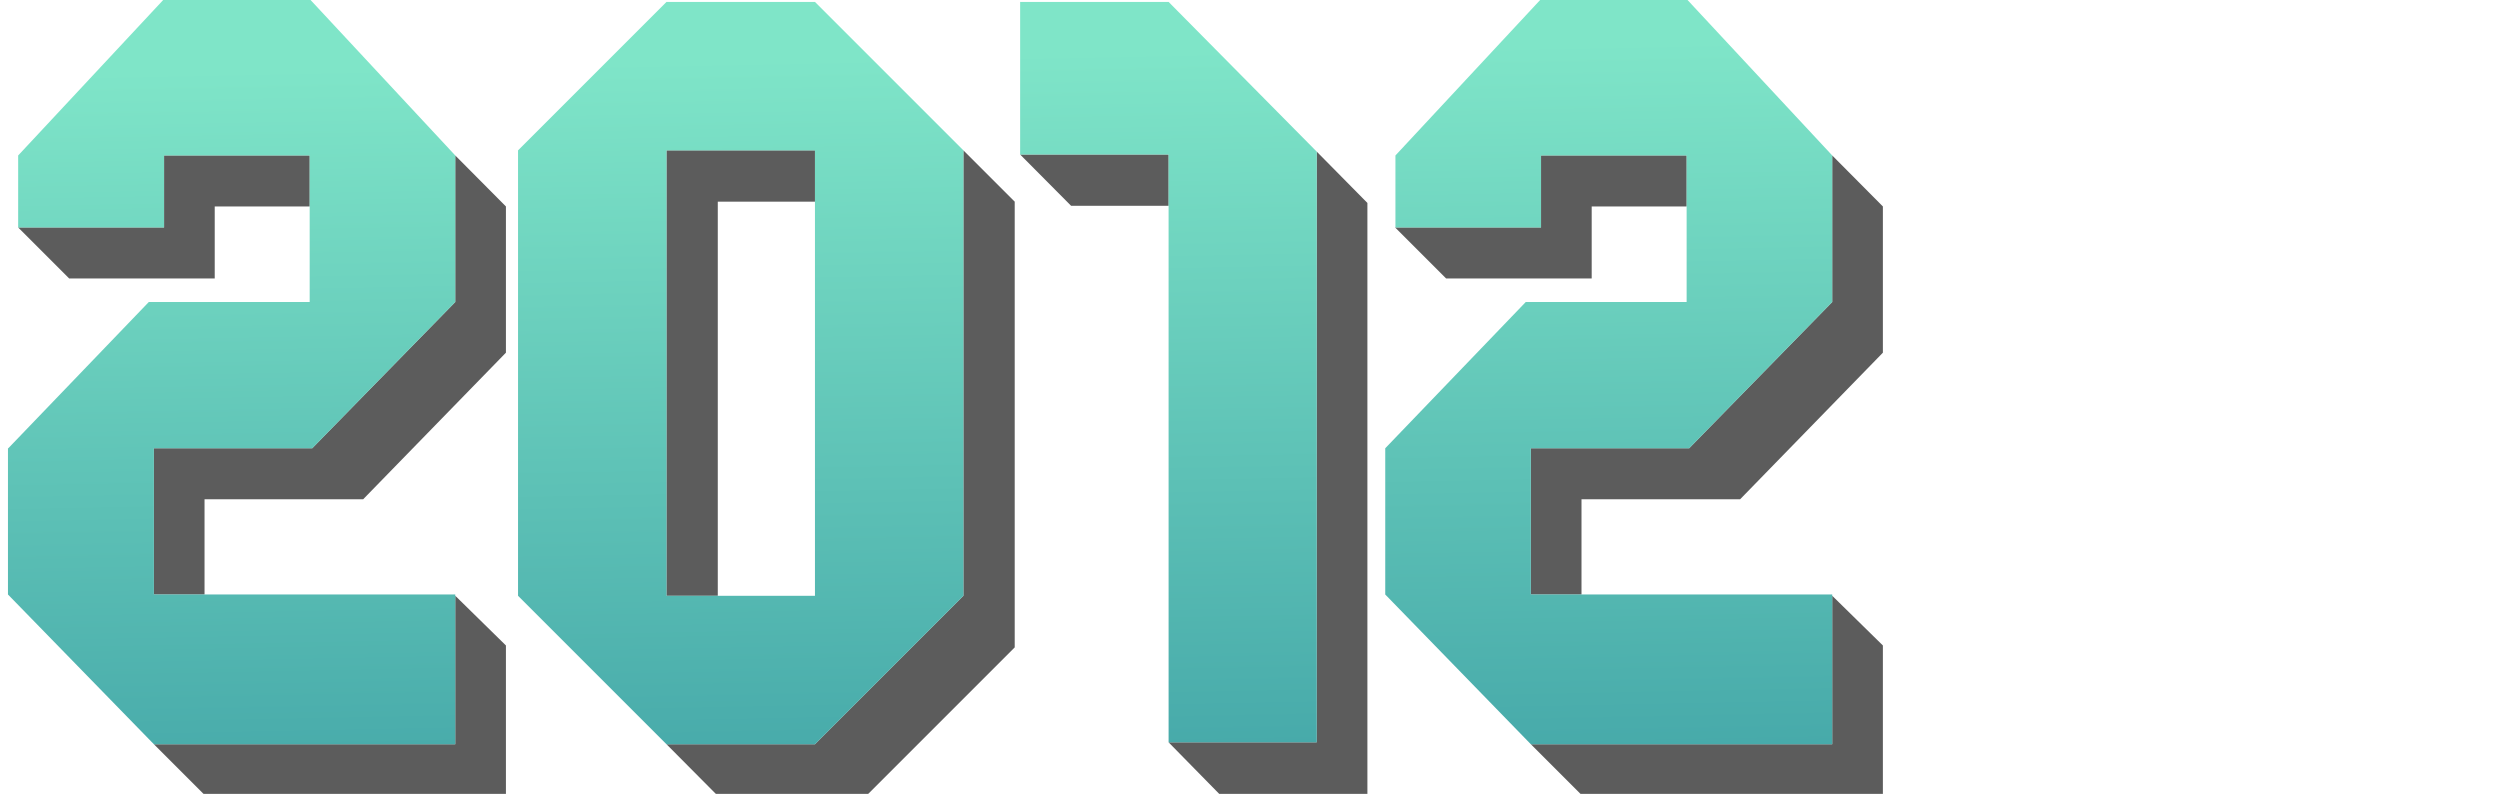
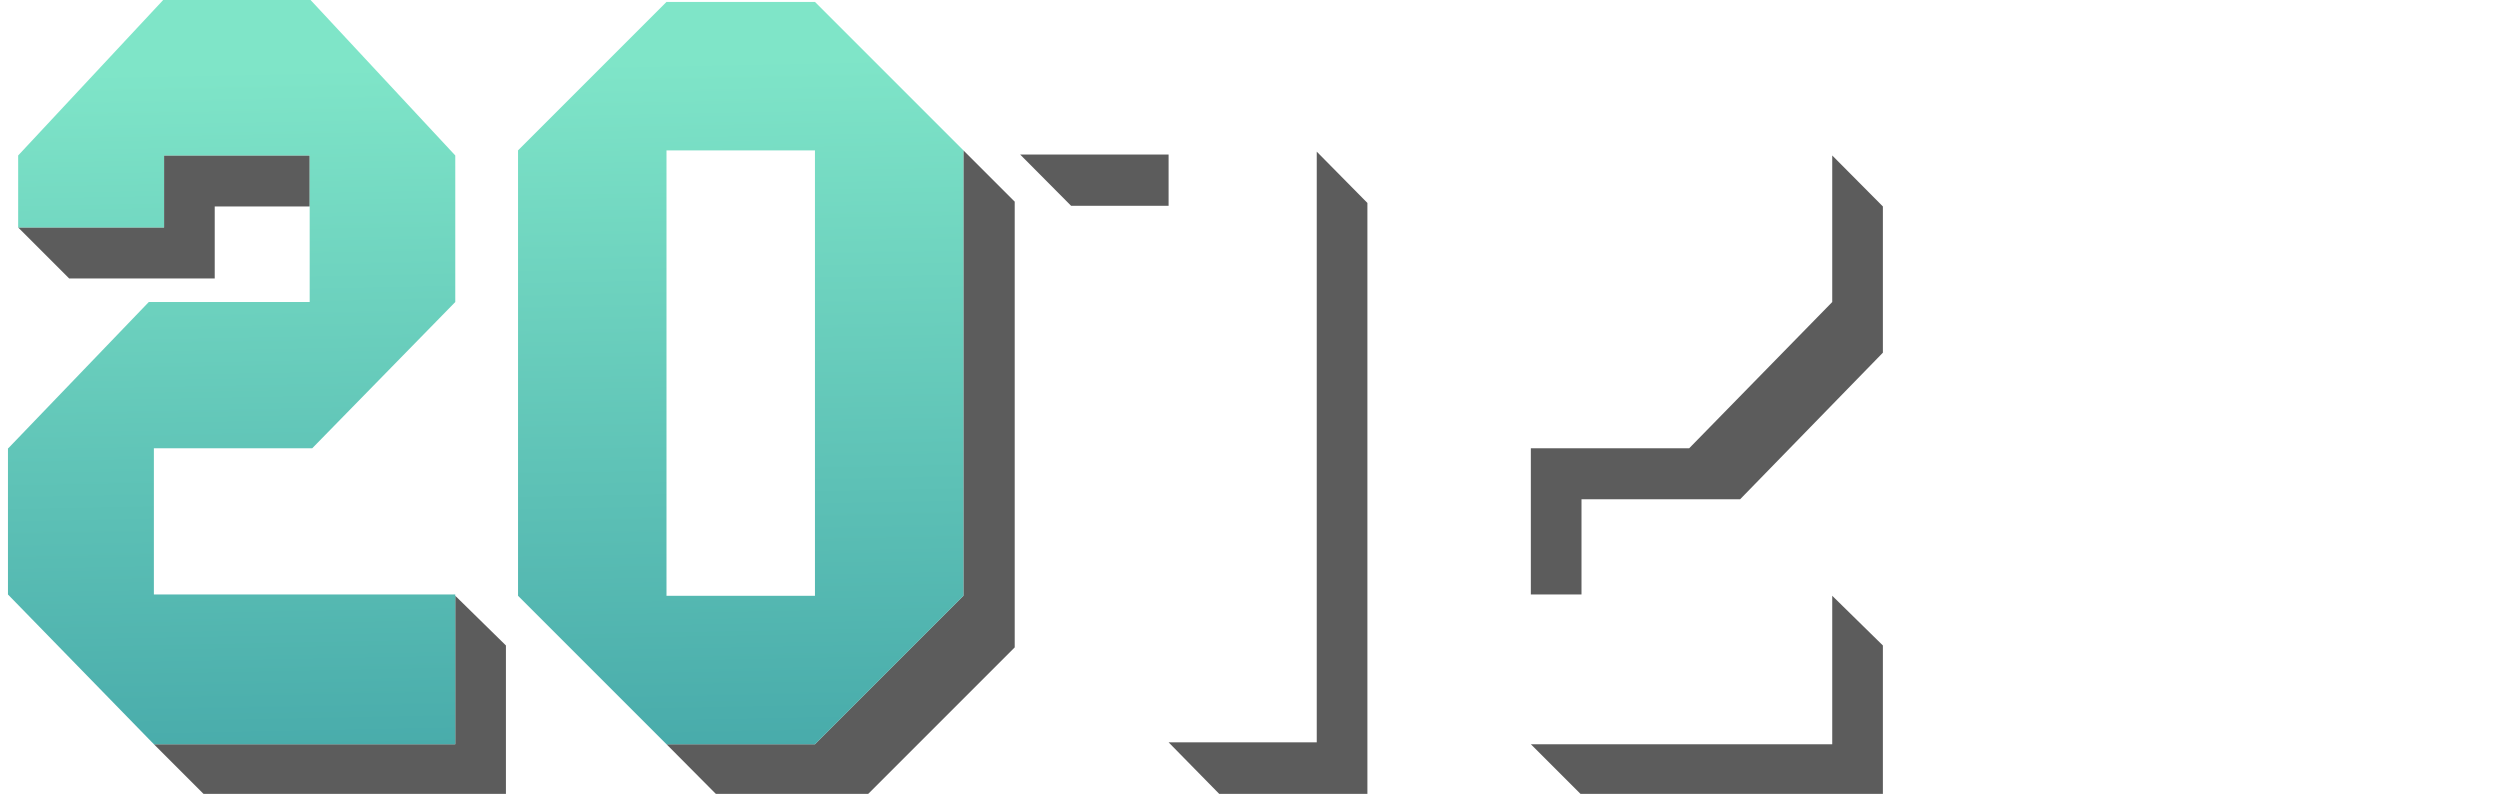
<svg xmlns="http://www.w3.org/2000/svg" version="1.1" x="0px" y="0px" viewBox="0 0 784.7 249.2" style="enable-background:new 0 0 784.7 249.2;" xml:space="preserve">
  <style type="text/css">
	.st0{display:none;}
	.st1{display:inline;fill:#4C1818;}
	.st2{display:inline;}
	.st3{opacity:0.65;}
	.st4{fill:#050505;}
	.st5{opacity:0.85;fill:url(#SVGID_1_);}
	.st6{opacity:0.85;fill:url(#SVGID_2_);}
	.st7{opacity:0.85;fill:url(#SVGID_3_);}
	.st8{opacity:0.85;fill:url(#SVGID_4_);}
</style>
  <g id="Capa_2" class="st0">
    <rect y="1.2" class="st1" width="788" height="249" />
    <rect x="2" y="-3" class="st2" width="58.3" height="236.9" />
  </g>
  <g id="Capa_1">
    <g class="st3">
      <polygon class="st4" points="575.1,48.8 575.1,94.8 530.2,140.7 480.5,140.7 480.5,186.6 496.4,186.6 496.4,156.7 546.2,156.7     591,110.7 591,64.8   " />
-       <polygon class="st4" points="483.7,71.4 437.9,71.4 453.9,87.4 499.6,87.4 499.6,64.8 529.4,64.8 529.4,48.8 483.7,48.8   " />
      <polygon class="st4" points="575.1,233.6 480.5,233.6 496.4,249.5 591,249.5 591,202.6 575.1,187   " />
    </g>
    <linearGradient id="SVGID_1_" gradientUnits="userSpaceOnUse" x1="502.859" y1="12.333" x2="509.787" y2="365.663">
      <stop offset="0" style="stop-color:#69E1BF" />
      <stop offset="1" style="stop-color:#007286" />
    </linearGradient>
-     <polygon class="st5" points="530.2,140.7 575.1,94.8 575.1,48.8 529.4,-0.3 483.7,-0.3 438,48.8 438,71.4 483.7,71.4 483.7,48.8    529.4,48.8 529.4,94.8 478.9,94.8 434.8,140.7 434.8,140.7 434.8,140.7 434.8,142.3 434.8,186.6 480.5,233.6 575.1,233.6    575.1,186.6 480.5,186.6 480.5,140.7  " />
    <g class="st3">
      <polygon class="st4" points="366.8,48.5 320.2,48.5 336.2,64.6 366.8,64.6   " />
      <polygon class="st4" points="413.3,47.6 413.3,233 366.8,233 382.7,249.2 429.2,249.2 429.2,63.7   " />
    </g>
    <linearGradient id="SVGID_2_" gradientUnits="userSpaceOnUse" x1="366.102" y1="14.83" x2="372.942" y2="363.682">
      <stop offset="0" style="stop-color:#69E1BF" />
      <stop offset="1" style="stop-color:#007286" />
    </linearGradient>
-     <polygon class="st6" points="366.8,0.6 320.2,0.6 320.2,48.5 366.8,48.5 366.8,187.9 366.8,188.8 366.8,233 413.3,233 413.3,47.6     " />
    <g class="st3">
-       <polygon class="st4" points="142.9,48.8 142.9,94.8 98,140.7 48.3,140.7 48.3,186.6 64.2,186.6 64.2,156.7 114,156.7 158.8,110.7     158.8,64.8   " />
      <polygon class="st4" points="51.5,71.4 5.7,71.4 21.7,87.4 67.4,87.4 67.4,64.8 97.2,64.8 97.2,48.8 51.5,48.8   " />
      <polygon class="st4" points="142.9,233.6 48.3,233.6 64.2,249.5 158.8,249.5 158.8,202.6 142.9,187   " />
    </g>
    <linearGradient id="SVGID_3_" gradientUnits="userSpaceOnUse" x1="70.816" y1="20.84" x2="77.744" y2="374.171">
      <stop offset="0" style="stop-color:#69E1BF" />
      <stop offset="1" style="stop-color:#007286" />
    </linearGradient>
    <polygon class="st7" points="98,140.7 142.9,94.8 142.9,48.8 97.2,-0.3 51.5,-0.3 5.7,48.8 5.7,71.4 51.5,71.4 51.5,48.8    97.2,48.8 97.2,94.8 46.7,94.8 2.6,140.7 2.5,140.7 2.5,140.7 2.5,142.3 2.5,186.6 48.3,233.6 142.9,233.6 142.9,186.6 48.3,186.6    48.3,140.7  " />
    <g class="st3">
-       <polygon class="st4" points="225.3,63.3 255.8,63.3 255.8,47.2 209.2,47.2 209.2,187 225.3,187   " />
      <polygon class="st4" points="318.5,63.3 302.4,47.2 302.4,47.2 302.4,47.2 302.4,187 255.8,233.6 209.2,233.6 225.3,249.8     271.9,249.8 318.5,203.2 318.5,63.3 318.5,63.3   " />
    </g>
    <linearGradient id="SVGID_4_" gradientUnits="userSpaceOnUse" x1="230.549" y1="17.617" x2="237.448" y2="369.448">
      <stop offset="0" style="stop-color:#69E1BF" />
      <stop offset="1" style="stop-color:#007286" />
    </linearGradient>
    <path class="st8" d="M302.4,47.2L255.8,0.6h-46.6l-46.6,46.6h0l0,0V187l46.6,46.6h46.6l46.6-46.6V47.2L302.4,47.2L302.4,47.2z    M255.8,187h-46.6V47.2h46.6V187z" />
  </g>
</svg>